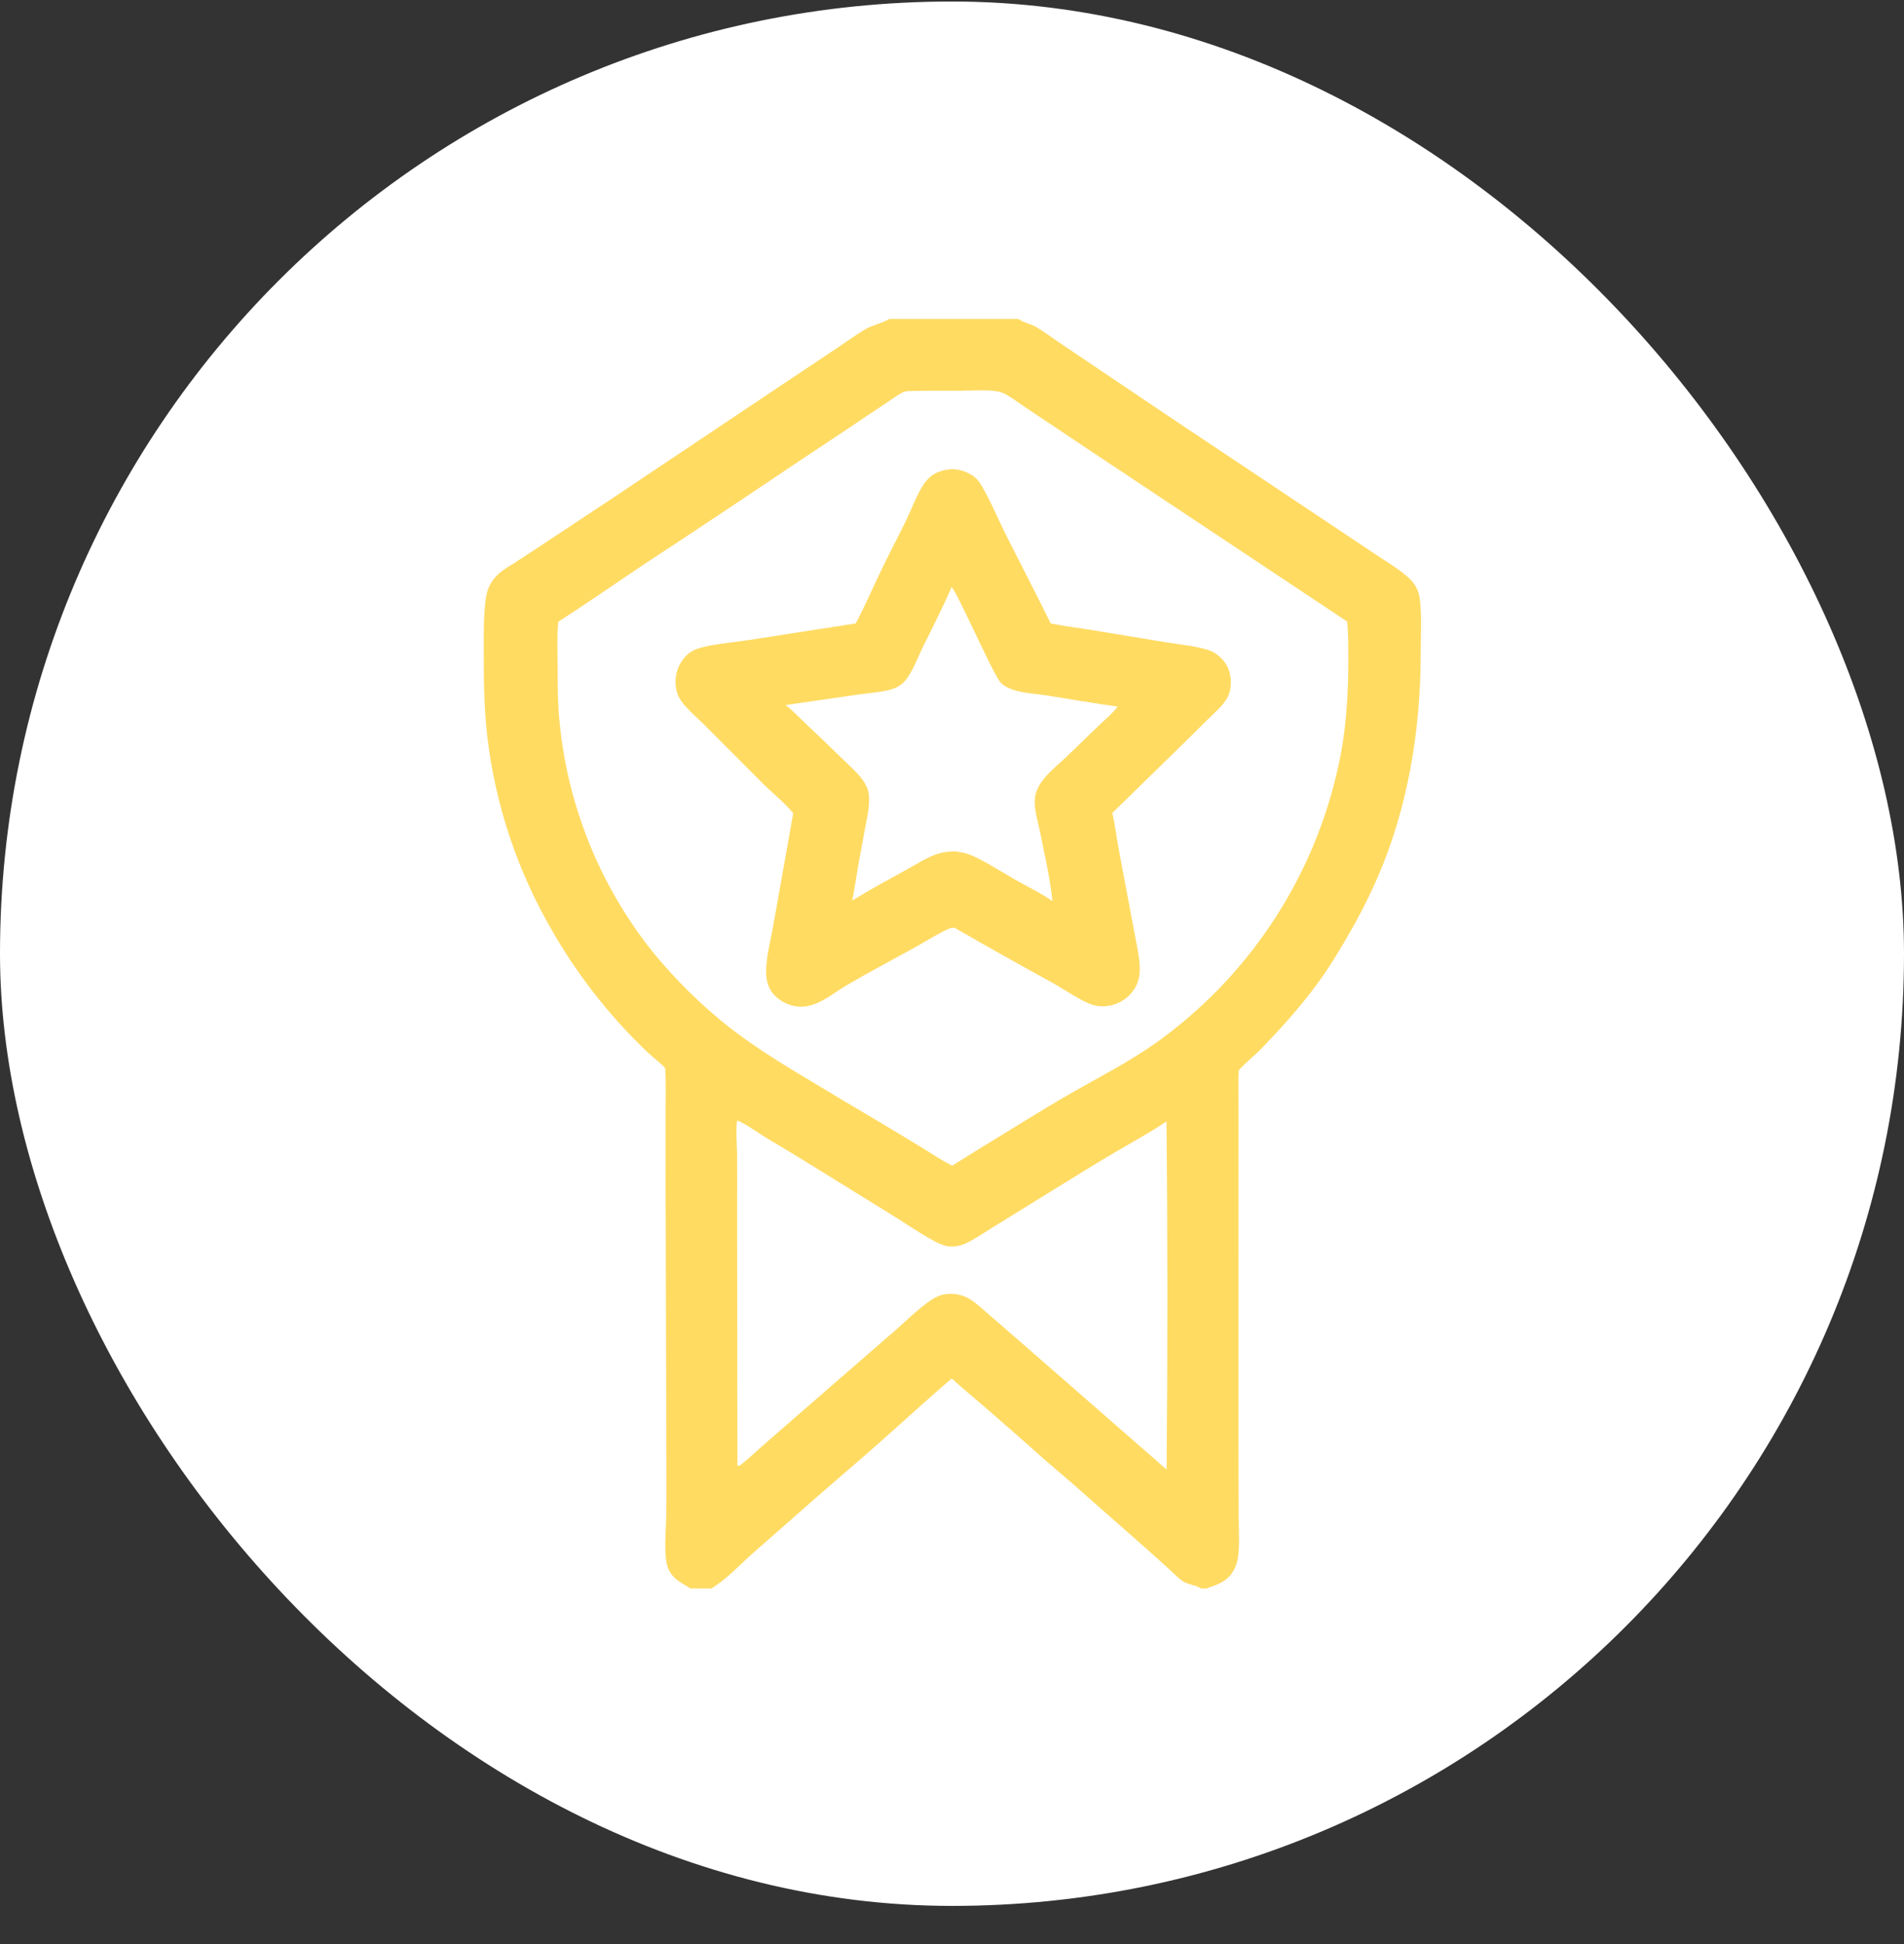
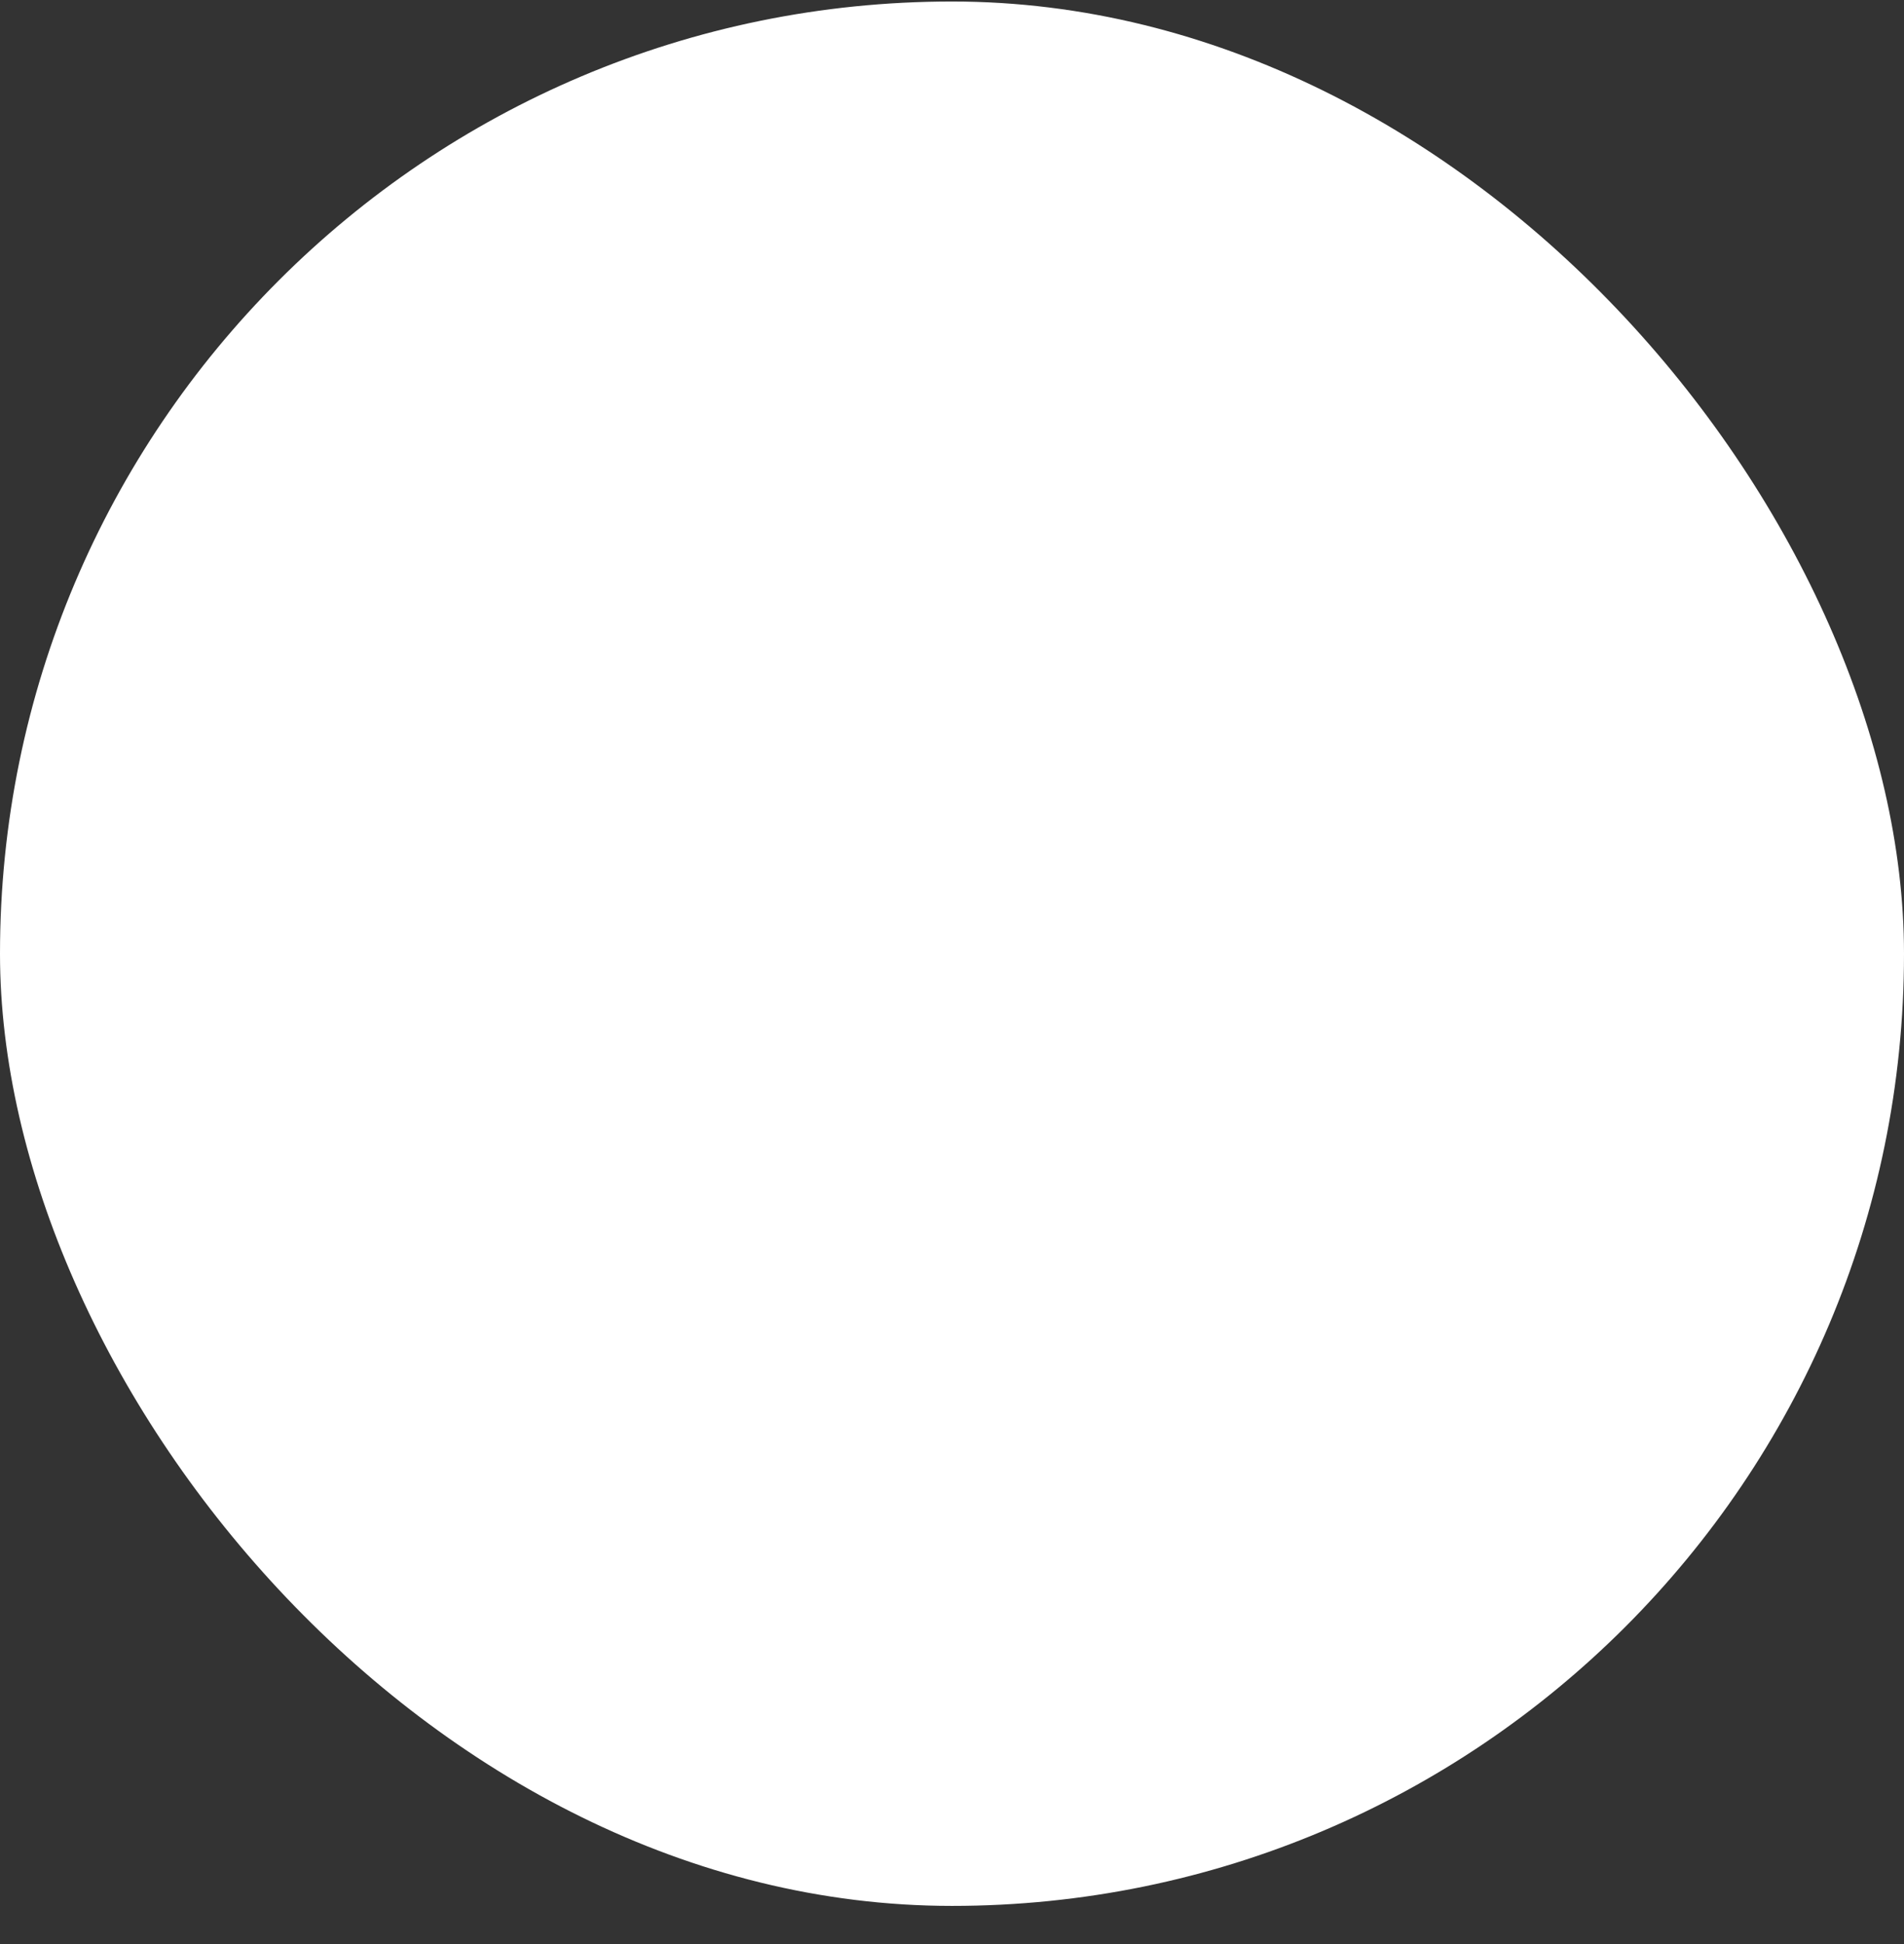
<svg xmlns="http://www.w3.org/2000/svg" width="48" height="49" viewBox="0 0 48 49" fill="none">
  <rect x="0" y="0" width="48" height="49" fill="#333333" stroke="none" />
  <rect y="0.038" width="48" height="48" rx="24" fill="white" />
  <g clip-path="url(#clip0_360_8923)">
-     <path d="M8 8.038H22.42H25.672H40V40.038H30.432H30.281H17.933H17.409H8V8.038ZM22.879 9.857C22.82 9.864 22.776 9.876 22.725 9.906C22.578 9.992 22.437 10.095 22.295 10.19C22.02 10.369 21.747 10.552 21.475 10.738L19.979 11.733C18.747 12.564 17.509 13.388 16.267 14.203C15.536 14.691 14.813 15.197 14.074 15.671C14.035 16.054 14.059 16.459 14.059 16.845C14.06 17.247 14.059 17.646 14.093 18.047C14.272 20.214 15.091 22.28 16.446 23.982C17.028 24.696 17.687 25.344 18.411 25.914C19.085 26.436 19.83 26.883 20.561 27.32C21.069 27.627 21.578 27.931 22.09 28.232C22.478 28.463 22.866 28.697 23.252 28.933C23.498 29.085 23.745 29.251 24.004 29.381C24.245 29.233 24.486 29.082 24.726 28.931C25.47 28.481 26.207 28.012 26.961 27.578C27.697 27.154 28.466 26.766 29.158 26.274C31.432 24.645 33.041 22.25 33.689 19.53C33.926 18.575 33.992 17.588 33.992 16.608C33.991 16.293 33.995 15.979 33.96 15.665L27.545 11.4L25.848 10.266C25.684 10.158 25.408 9.942 25.226 9.884C24.987 9.809 24.465 9.849 24.202 9.849C23.761 9.849 23.319 9.844 22.879 9.857ZM8 8.038V40.038H17.409C17.283 39.953 17.152 39.896 17.035 39.794C16.884 39.661 16.817 39.517 16.792 39.32C16.747 38.962 16.791 38.569 16.796 38.208C16.805 37.615 16.799 37.022 16.798 36.429L16.781 29.997L16.782 27.915C16.781 27.586 16.791 27.252 16.77 26.924C16.669 26.805 16.535 26.711 16.419 26.607C16.245 26.451 16.078 26.283 15.915 26.115C15.14 25.311 14.466 24.415 13.912 23.445C13.045 21.952 12.492 20.298 12.287 18.584C12.207 17.886 12.193 17.186 12.196 16.484C12.197 16.078 12.18 15.287 12.284 14.912C12.337 14.724 12.445 14.573 12.591 14.445C12.699 14.351 12.835 14.276 12.955 14.198L13.574 13.793L15.48 12.531L19.672 9.727L21.117 8.762C21.342 8.612 21.565 8.447 21.796 8.309C21.989 8.194 22.216 8.158 22.407 8.046C22.412 8.043 22.416 8.041 22.42 8.038H8ZM25.672 8.038C25.681 8.044 25.689 8.05 25.698 8.055C25.834 8.143 26.008 8.17 26.147 8.257C26.394 8.411 26.629 8.587 26.873 8.748L29.395 10.447L32.902 12.787L34.649 13.954C34.921 14.137 35.229 14.317 35.476 14.531C35.627 14.661 35.729 14.801 35.775 14.998C35.854 15.33 35.817 16.095 35.816 16.463C35.815 18.381 35.502 20.328 34.737 22.097C34.418 22.836 34.022 23.548 33.594 24.23C33.093 25.029 32.453 25.753 31.799 26.431C31.617 26.619 31.399 26.783 31.229 26.977C31.209 27.328 31.224 27.685 31.224 28.036L31.223 29.951L31.222 36.282L31.227 38.253C31.228 38.575 31.254 38.922 31.212 39.24C31.186 39.437 31.104 39.629 30.957 39.766C30.855 39.86 30.724 39.928 30.594 39.974C30.541 39.992 30.477 40.004 30.432 40.038H40V8.038H25.672ZM18.583 28.244C18.545 28.5 18.578 28.799 18.581 29.061C18.585 29.53 18.585 30 18.582 30.47L18.591 36.905C18.591 36.93 18.592 36.923 18.605 36.952C18.649 36.942 18.675 36.92 18.71 36.892C18.87 36.766 19.018 36.623 19.172 36.488L20.126 35.656L22.557 33.543C22.836 33.304 23.338 32.796 23.66 32.667C23.918 32.564 24.235 32.607 24.465 32.754C24.637 32.864 24.791 33.013 24.945 33.145L25.83 33.913L28.731 36.447C28.96 36.641 29.182 36.844 29.41 37.04C29.438 34.115 29.438 31.191 29.407 28.266C28.978 28.555 28.523 28.799 28.078 29.062C27.55 29.373 27.03 29.7 26.508 30.02L25.027 30.936C24.803 31.073 24.576 31.234 24.338 31.344C24.208 31.404 24.024 31.434 23.881 31.409C23.758 31.387 23.629 31.324 23.521 31.264C23.136 31.052 22.764 30.794 22.389 30.563C21.365 29.935 20.352 29.292 19.319 28.68C19.157 28.584 18.74 28.285 18.583 28.244ZM23.993 34.745C23.356 35.287 22.742 35.858 22.115 36.411C21.437 37.009 20.743 37.589 20.069 38.192L18.963 39.163C18.628 39.463 18.32 39.803 17.933 40.038H30.281C30.134 39.943 29.939 39.944 29.792 39.837C29.687 39.76 29.591 39.657 29.495 39.569C29.321 39.411 29.147 39.254 28.971 39.097L27.299 37.624C26.999 37.354 26.686 37.097 26.382 36.831C25.885 36.388 25.384 35.948 24.88 35.511C24.585 35.255 24.282 35.008 23.993 34.745Z" fill="#FFDB62" />
-     <path d="M23.968 11.825C24.077 11.821 24.195 11.842 24.297 11.877C24.439 11.927 24.588 12.015 24.677 12.138C24.88 12.419 25.155 13.068 25.322 13.404C25.706 14.175 26.108 14.937 26.487 15.711C26.818 15.784 27.163 15.822 27.498 15.876L29.405 16.191C29.746 16.247 30.163 16.281 30.49 16.394C30.602 16.432 30.715 16.514 30.797 16.599C30.963 16.769 31.033 16.981 31.029 17.215C31.027 17.367 30.993 17.515 30.908 17.642C30.777 17.837 30.585 17.995 30.419 18.16C30.182 18.395 29.948 18.632 29.707 18.864L28.04 20.493C28.096 20.702 28.12 20.929 28.157 21.142C28.221 21.502 28.287 21.861 28.356 22.219L28.61 23.564C28.657 23.819 28.72 24.084 28.732 24.343C28.742 24.536 28.718 24.712 28.624 24.883C28.501 25.1 28.297 25.261 28.056 25.328C27.895 25.374 27.709 25.38 27.548 25.328C27.255 25.234 26.821 24.933 26.534 24.772C25.711 24.321 24.893 23.861 24.08 23.394C24.022 23.377 23.987 23.383 23.932 23.405C23.687 23.504 23.294 23.754 23.041 23.893C22.469 24.209 21.889 24.513 21.326 24.844C21.081 24.988 20.855 25.175 20.593 25.285C20.435 25.352 20.265 25.388 20.093 25.369C19.86 25.343 19.608 25.207 19.467 25.018C19.354 24.865 19.314 24.682 19.314 24.495C19.313 24.115 19.428 23.712 19.492 23.337L19.997 20.499C19.788 20.238 19.5 20.013 19.261 19.777L17.757 18.27C17.567 18.079 17.341 17.898 17.183 17.681C17.107 17.576 17.06 17.456 17.04 17.328C17.021 17.205 17.027 17.08 17.057 16.959C17.087 16.838 17.141 16.724 17.216 16.625C17.306 16.502 17.418 16.412 17.562 16.36C17.904 16.236 18.449 16.198 18.821 16.14L21.571 15.714C21.796 15.3 21.981 14.863 22.185 14.438C22.4 13.987 22.634 13.545 22.853 13.096C22.997 12.8 23.143 12.381 23.343 12.131C23.512 11.921 23.712 11.857 23.968 11.825ZM23.988 14.798C23.771 15.312 23.509 15.811 23.264 16.313C23.145 16.556 23.025 16.875 22.871 17.091C22.79 17.204 22.687 17.292 22.558 17.345C22.32 17.442 21.929 17.463 21.666 17.502L19.807 17.77C20.023 17.944 20.215 18.151 20.418 18.341C20.709 18.613 20.995 18.888 21.279 19.167C21.433 19.318 21.603 19.463 21.732 19.636C21.82 19.754 21.887 19.884 21.904 20.032C21.937 20.324 21.854 20.625 21.802 20.911L21.641 21.79C21.587 22.091 21.547 22.397 21.485 22.697C21.939 22.42 22.405 22.166 22.871 21.91C23.102 21.784 23.335 21.63 23.581 21.541C23.739 21.483 23.903 21.458 24.071 21.459C24.212 21.474 24.338 21.497 24.471 21.551C24.814 21.692 25.252 21.978 25.582 22.166C25.894 22.344 26.239 22.508 26.532 22.713C26.474 22.126 26.33 21.53 26.216 20.952C26.166 20.7 26.064 20.387 26.089 20.132C26.109 19.932 26.207 19.761 26.333 19.609C26.486 19.424 26.681 19.268 26.856 19.103L27.72 18.27C27.872 18.125 28.051 17.979 28.176 17.81C27.582 17.727 26.996 17.626 26.405 17.531C26.129 17.487 25.811 17.473 25.548 17.389C25.422 17.348 25.281 17.28 25.201 17.172C24.981 16.869 24.099 14.862 23.988 14.798Z" fill="#FFDB62" />
-   </g>
+     </g>
  <defs>
    <clipPath id="clip0_360_8923">
      <rect width="32" height="32" fill="white" transform="translate(8 8.038)" />
    </clipPath>
  </defs>
</svg>